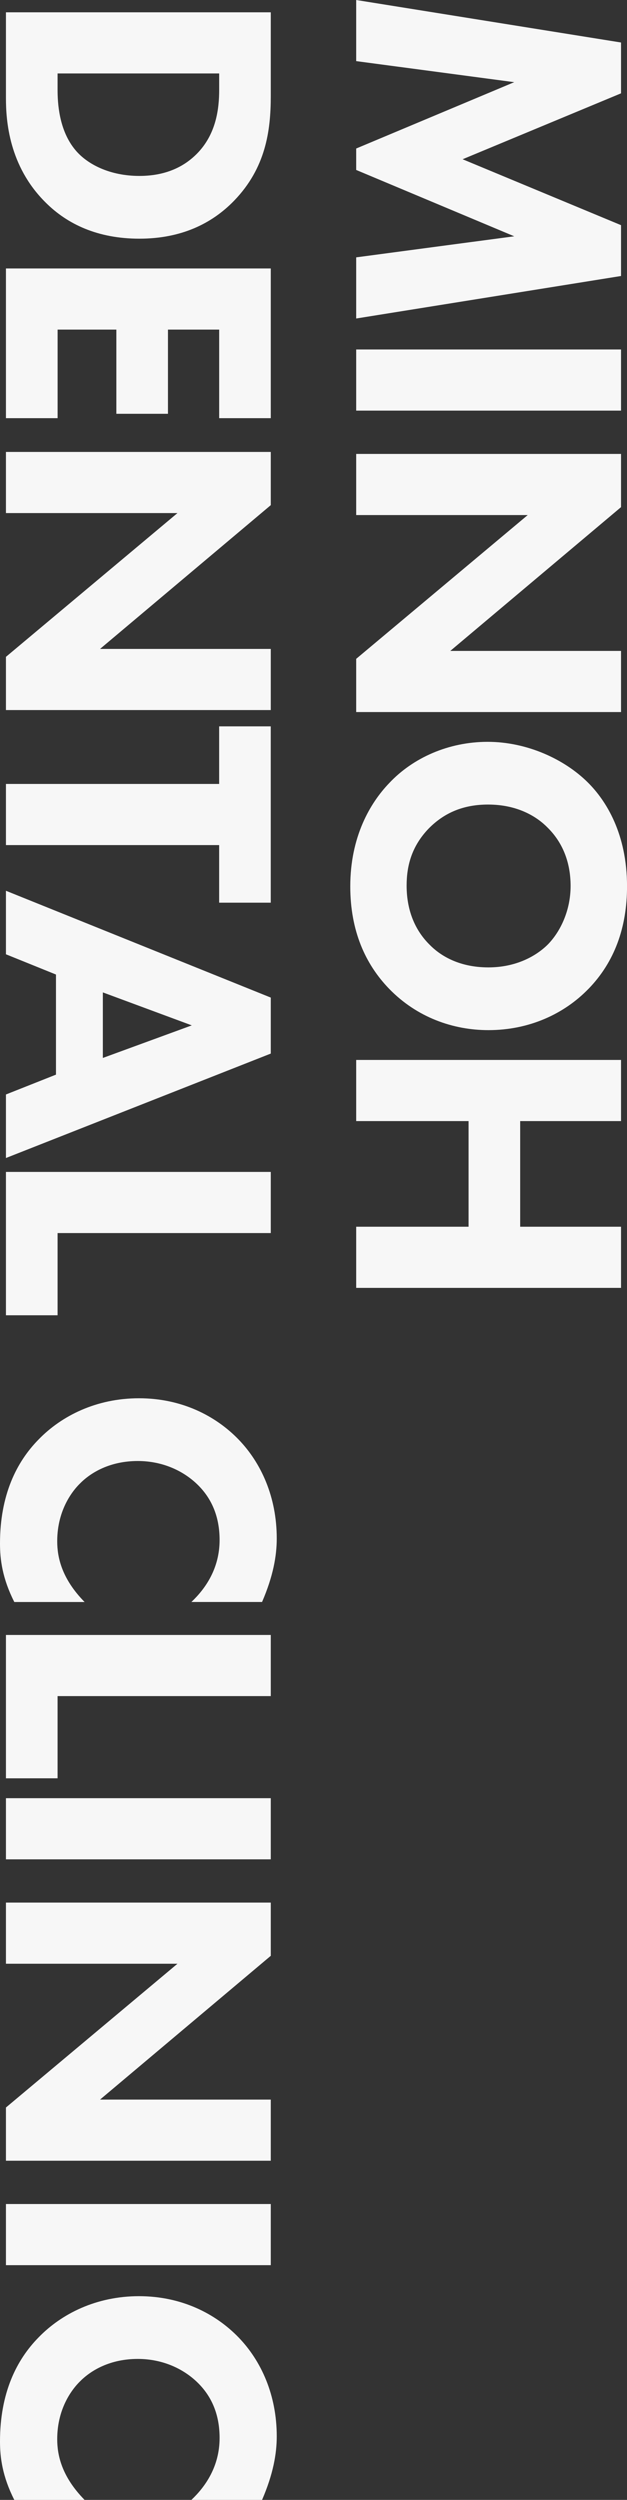
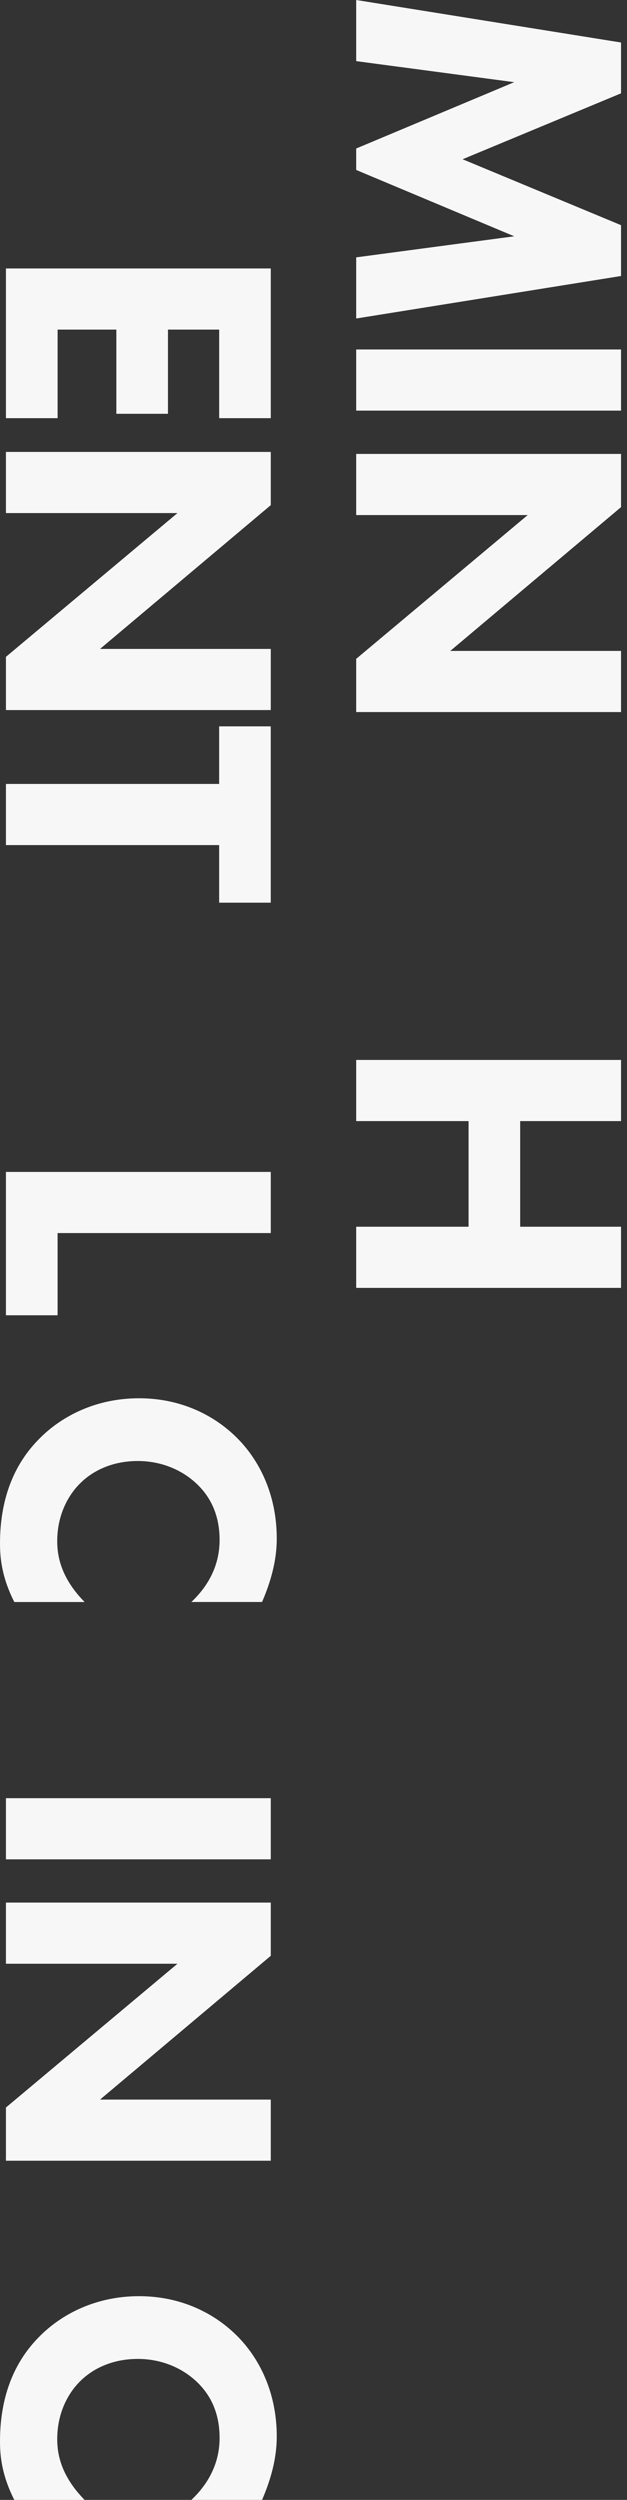
<svg xmlns="http://www.w3.org/2000/svg" id="_レイヤー_1" data-name="レイヤー 1" viewBox="0 0 223.68 891.64">
  <rect x="0" y="0" width="223.68" height="891.64" fill="#333333" stroke="none" />
  <defs>
    <style>
      .cls-1 {
        fill: #f7f7f7;
        stroke-width: 0px;
      }
    </style>
  </defs>
  <path class="cls-1" d="M127.07,0l94.48,15.16v18.13l-56.52,23.51,56.52,23.51v18.13l-94.48,15.16v-21.81l56.38-7.51-56.38-23.66v-7.65l56.38-23.66-56.38-7.51V0Z" />
  <path class="cls-1" d="M221.55,146.46h-94.48v-21.81h94.48v21.81Z" />
  <path class="cls-1" d="M127.07,161.9h94.48v18.98l-60.91,51.28h60.91v21.81h-94.48v-18.98l61.19-51.28h-61.19v-21.81Z" />
-   <path class="cls-1" d="M209.94,352.69c-8.64,8.92-21.11,14.73-35.69,14.73-12.61,0-25.5-4.53-35.41-14.73-8.5-8.78-13.88-20.68-13.88-36.54,0-17.71,7.08-29.75,13.88-36.83,8.5-9.07,21.25-14.73,35.13-14.73s27.34,6.09,35.84,14.59c6.37,6.37,13.88,18.13,13.88,36.97,0,14.73-4.53,27.05-13.74,36.54ZM195.49,295.32c-3.97-4.11-10.91-8.36-21.39-8.36-8.64,0-15.58,2.83-21.25,8.64-5.81,6.09-7.79,12.89-7.79,20.26,0,9.63,3.54,16.43,8.07,20.96,3.54,3.68,10.2,8.22,21.11,8.22,9.77,0,17-3.97,21.25-8.22,4.53-4.67,8.07-12.18,8.07-20.82s-2.97-15.58-8.07-20.68Z" />
  <path class="cls-1" d="M185.57,399.86v37.68h35.98v21.81h-94.48v-21.81h40.09v-37.68h-40.09v-21.81h94.48v21.81h-35.98Z" />
-   <path class="cls-1" d="M96.6,34.28c0,12.46-1.84,25.64-13.03,37.25-8.07,8.36-19.12,13.6-33.85,13.6s-25.64-5.1-33.43-12.89C3.12,59.21,2.12,42.92,2.12,34.99V4.39h94.48v29.89ZM20.54,26.2v5.81c0,4.53.42,14.45,6.37,21.53,4.25,5.1,12.32,9.21,22.81,9.21s16.71-4.11,20.4-7.79c7.08-7.08,8.07-16.29,8.07-22.95v-5.81H20.54Z" />
  <path class="cls-1" d="M78.19,149.15v-31.59h-18.27v30.03h-18.41v-30.03h-20.96v31.59H2.12v-53.4h94.48v53.4h-18.41Z" />
  <path class="cls-1" d="M2.12,161.19h94.48v18.98l-60.91,51.28h60.91v21.81H2.12v-18.98l61.19-51.28H2.12v-21.81Z" />
  <path class="cls-1" d="M78.19,301.42H2.12v-21.81h76.06v-20.54h18.41v62.89h-18.41v-20.54Z" />
-   <path class="cls-1" d="M19.97,383.29v-35.7l-17.85-7.22v-22.66l94.48,38.1v19.97L2.12,413.03v-22.66l17.85-7.08ZM36.69,377.34l31.73-11.62-31.73-11.76v23.37Z" />
  <path class="cls-1" d="M96.6,439.8H20.54v29.32H2.12v-51.13h94.48v21.81Z" />
  <path class="cls-1" d="M5.1,571.38c-4.25-8.36-5.1-15.16-5.1-20.82,0-17.42,5.95-29.18,13.74-37.11,8.22-8.5,20.68-14.73,35.84-14.73s27.34,6.23,35.55,14.73c8.07,8.36,13.6,20.54,13.6,35.27,0,6.23-1.27,13.46-5.24,22.66h-25.21c5.1-4.82,10.06-12.04,10.06-22.1,0-7.93-2.55-14.31-7.37-19.26-5.1-5.24-12.75-8.92-21.81-8.92-9.77,0-16.71,3.97-20.82,8.22-1.98,1.98-7.93,8.78-7.93,20.4,0,5.67,1.56,13.31,9.77,21.67H5.1Z" />
-   <path class="cls-1" d="M96.6,604.95H20.54v29.32H2.12v-51.13h94.48v21.81Z" />
  <path class="cls-1" d="M96.6,663.17H2.12v-21.81h94.48v21.81Z" />
  <path class="cls-1" d="M2.12,678.6h94.48v18.98l-60.91,51.28h60.91v21.81H2.12v-18.98l61.19-51.28H2.12v-21.81Z" />
-   <path class="cls-1" d="M96.6,807.92H2.12v-21.81h94.48v21.81Z" />
  <path class="cls-1" d="M5.1,891.64c-4.25-8.36-5.1-15.16-5.1-20.82,0-17.42,5.95-29.18,13.74-37.11,8.22-8.5,20.68-14.73,35.84-14.73s27.34,6.23,35.55,14.73c8.07,8.36,13.6,20.54,13.6,35.27,0,6.23-1.27,13.46-5.24,22.66h-25.21c5.1-4.82,10.06-12.04,10.06-22.1,0-7.93-2.55-14.31-7.37-19.26-5.1-5.24-12.75-8.92-21.81-8.92-9.77,0-16.71,3.97-20.82,8.22-1.98,1.98-7.93,8.78-7.93,20.4,0,5.67,1.56,13.31,9.77,21.67H5.1Z" />
</svg>